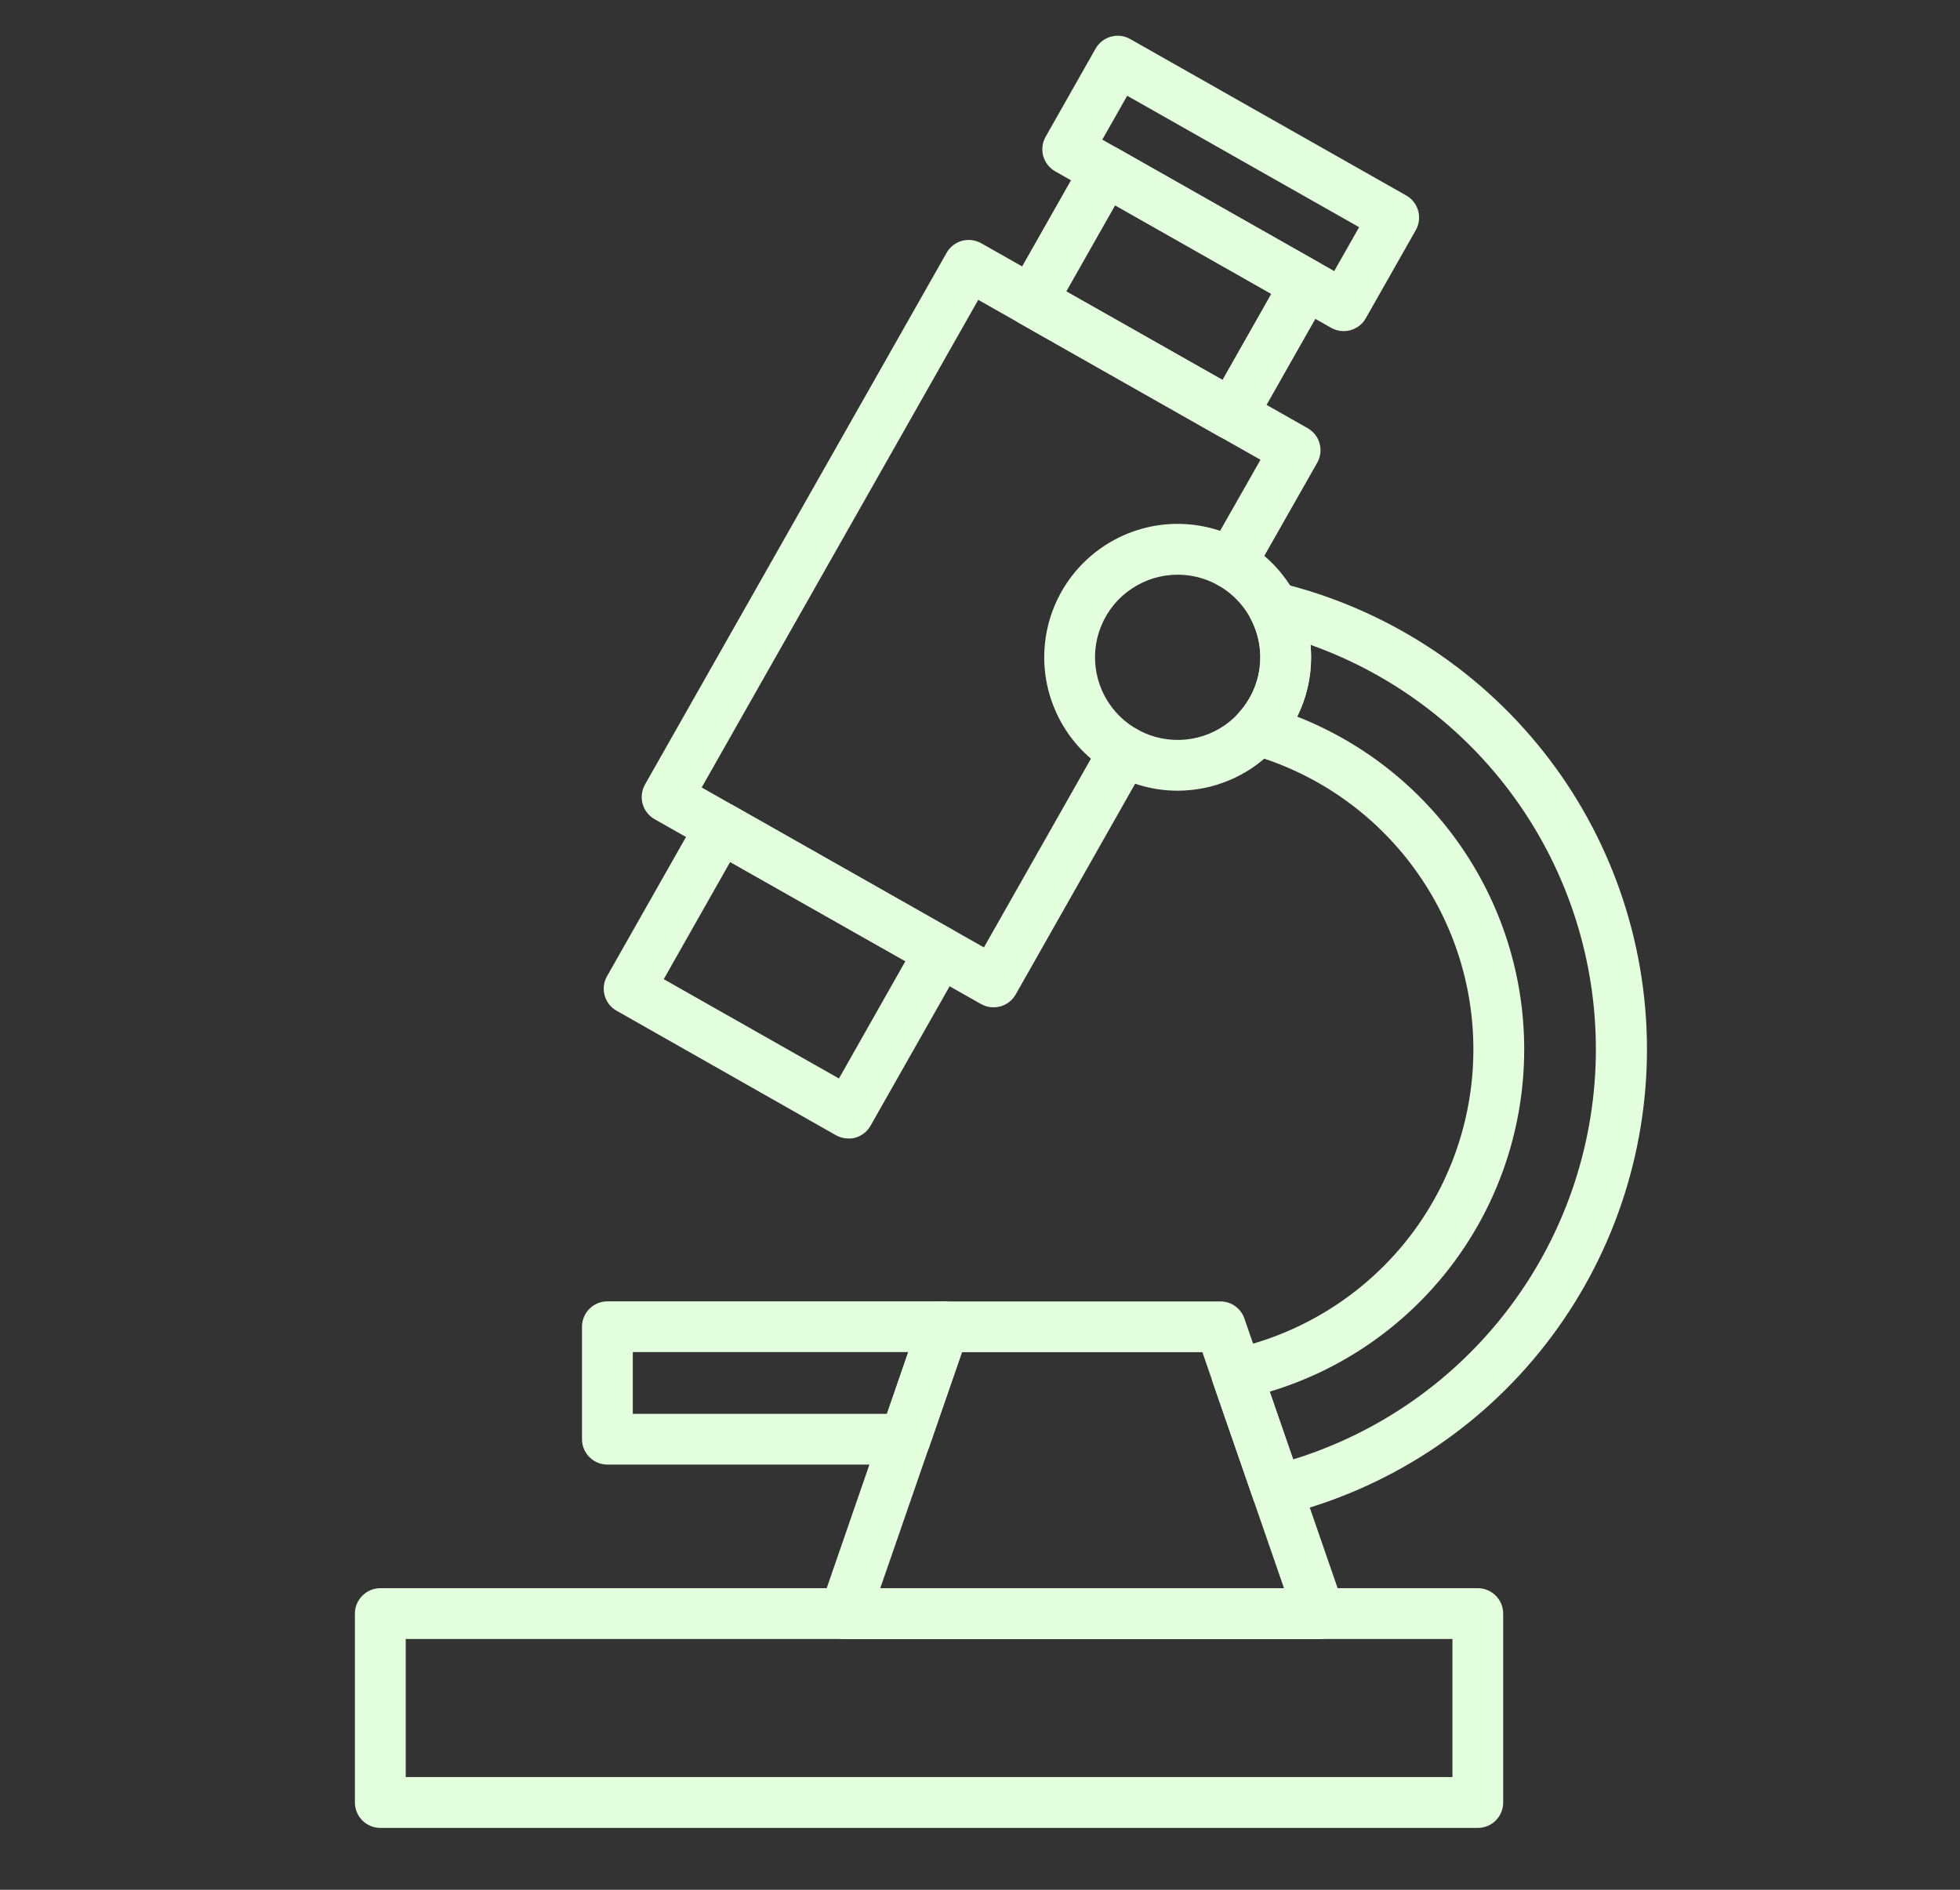
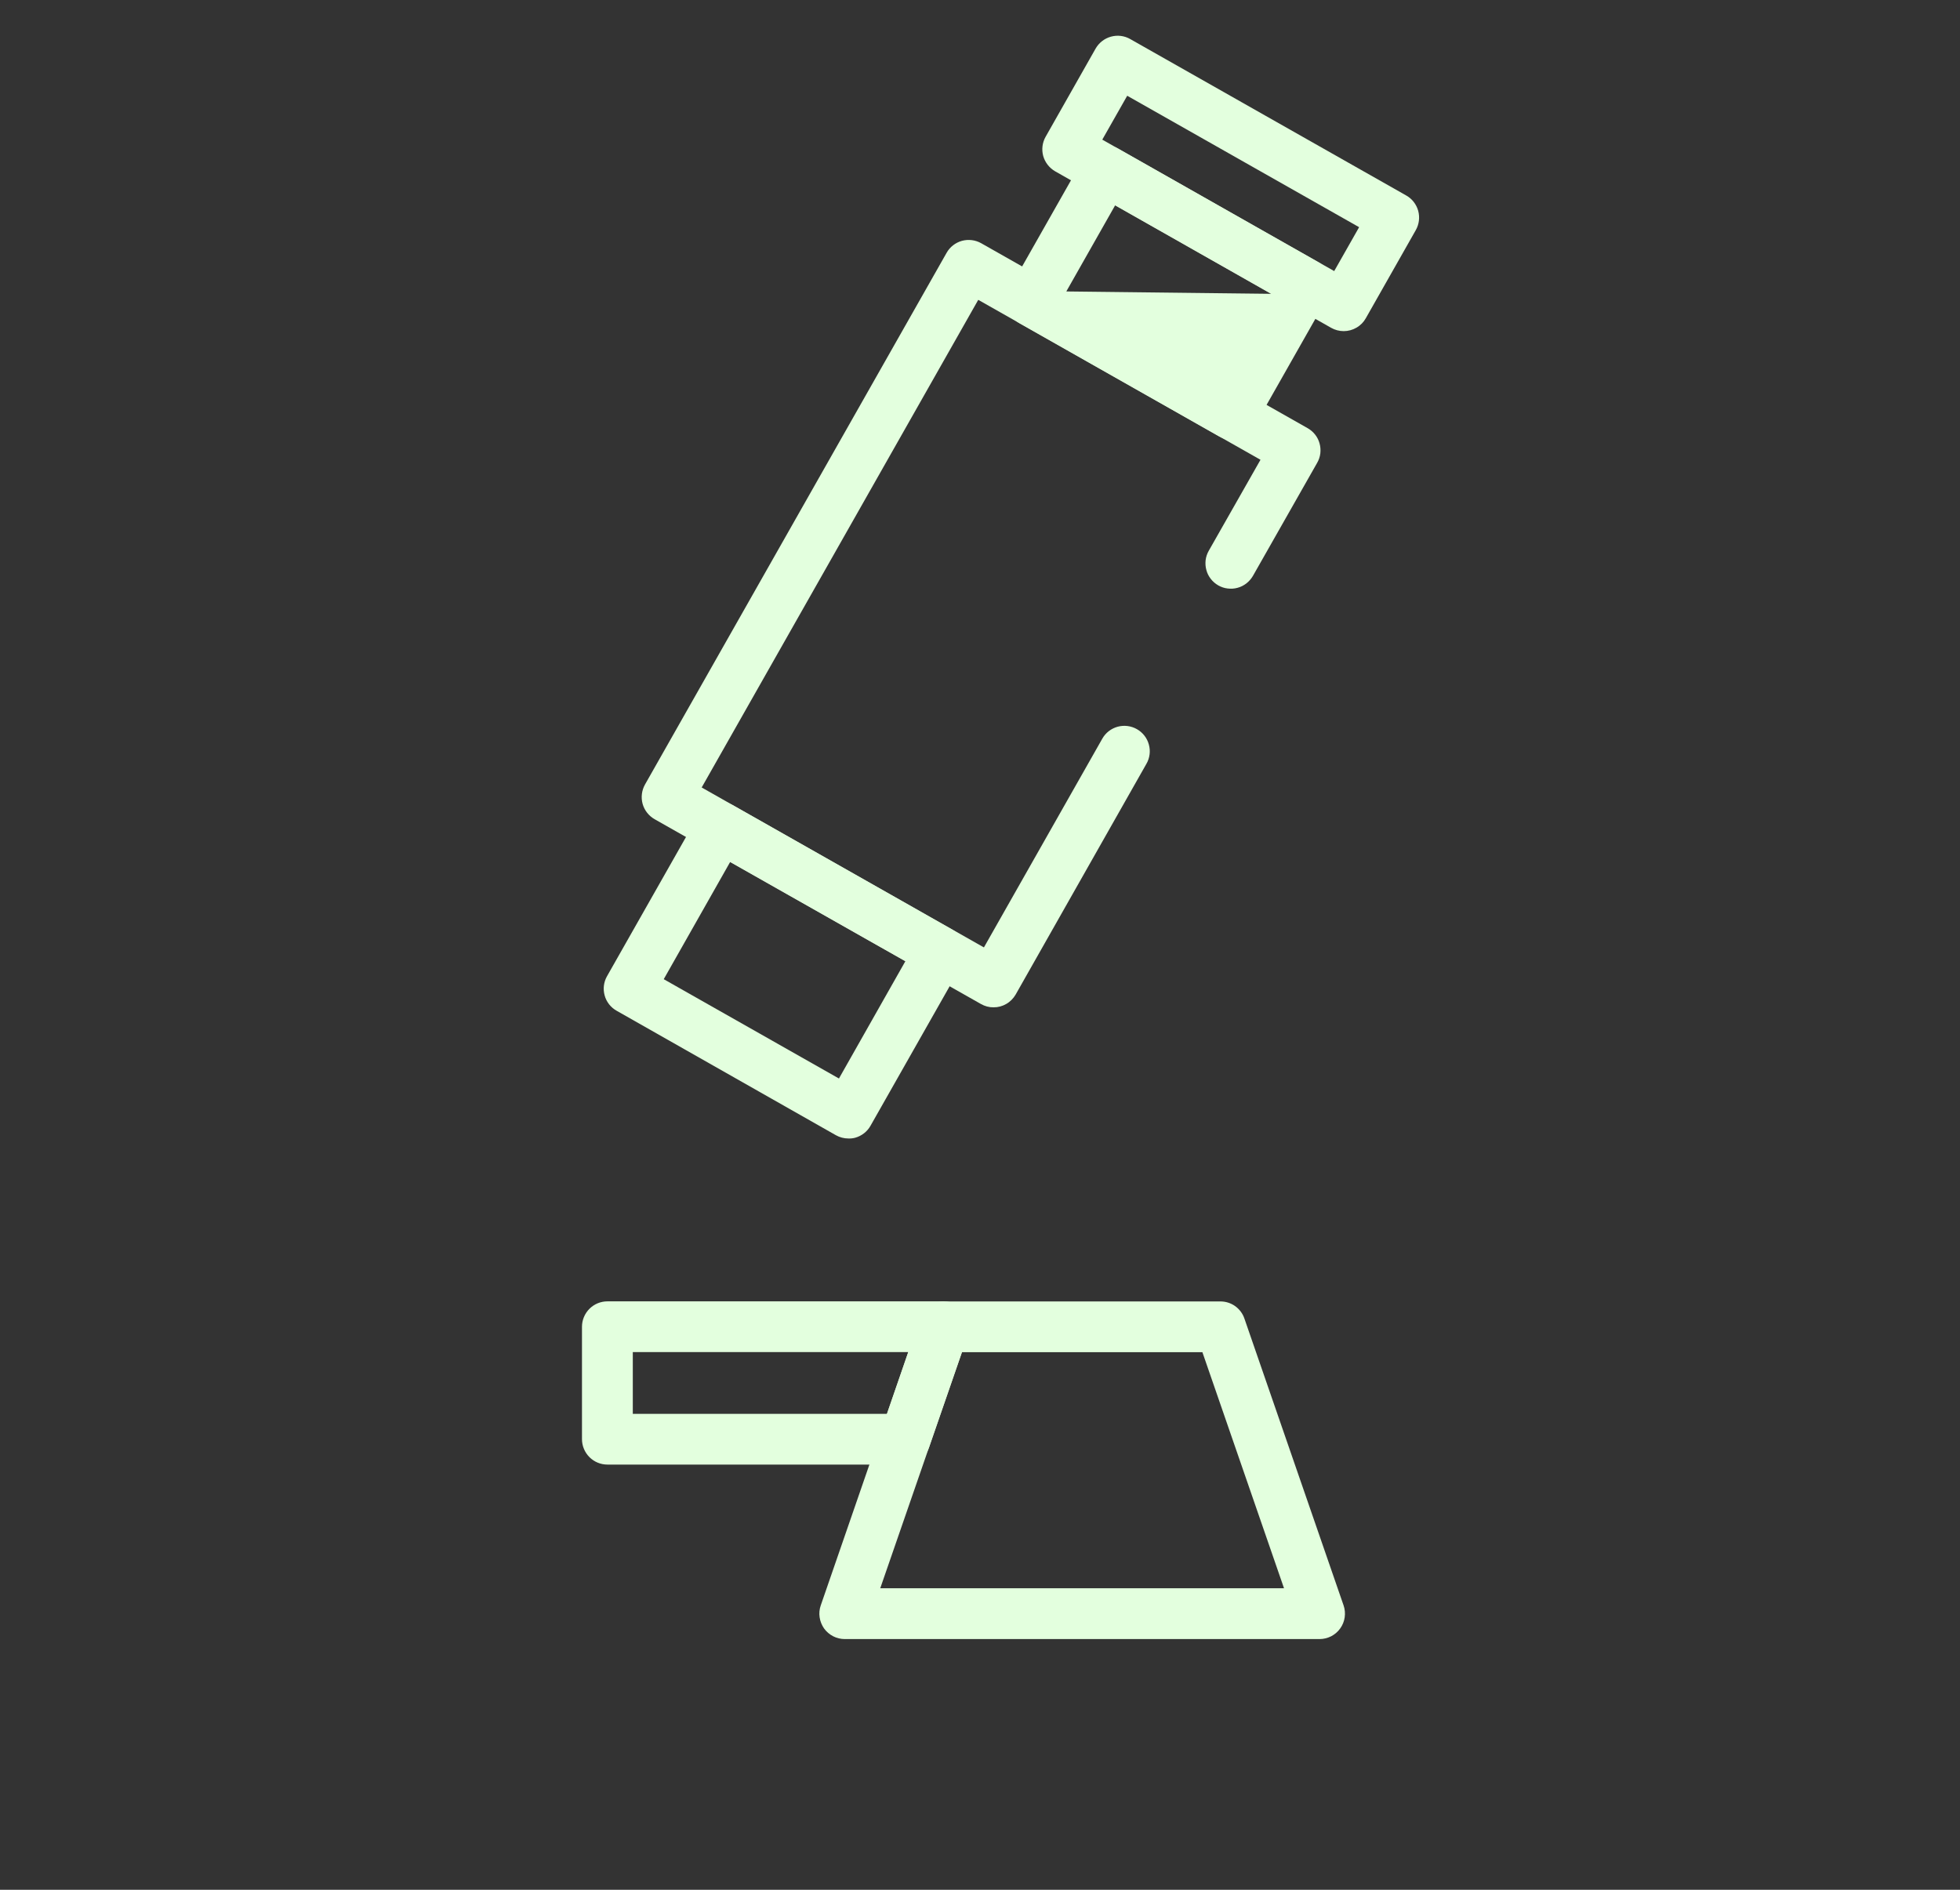
<svg xmlns="http://www.w3.org/2000/svg" fill="none" viewBox="0 0 28 27" height="27" width="28">
  <rect x="0" y="0" width="28" height="27" fill="#333333" stroke="none" />
  <g clip-path="url(#clip0_184_1766)">
-     <path fill="#E3FFDE" d="M21.112 26.116H5.433C5.337 26.116 5.245 26.078 5.177 26.01C5.109 25.942 5.07 25.849 5.07 25.753V23.054C5.07 22.958 5.109 22.866 5.177 22.798C5.245 22.73 5.337 22.691 5.433 22.691H21.112C21.208 22.691 21.3 22.73 21.368 22.798C21.436 22.866 21.474 22.958 21.474 23.054V25.753C21.474 25.849 21.436 25.942 21.368 26.01C21.3 26.078 21.208 26.116 21.112 26.116ZM5.796 25.39H20.749V23.417H5.796V25.39Z" />
    <path fill="#E3FFDE" d="M14.193 14.392C14.13 14.393 14.069 14.376 14.014 14.345L9.351 11.704C9.268 11.656 9.206 11.578 9.18 11.485C9.155 11.392 9.167 11.293 9.214 11.209L13.523 3.612C13.57 3.528 13.649 3.467 13.742 3.441C13.834 3.416 13.934 3.428 14.017 3.475L18.68 6.117C18.722 6.141 18.758 6.172 18.788 6.21C18.817 6.247 18.839 6.29 18.851 6.336C18.864 6.382 18.867 6.43 18.862 6.477C18.856 6.525 18.841 6.57 18.817 6.612L17.899 8.228C17.875 8.269 17.844 8.305 17.806 8.335C17.768 8.364 17.726 8.386 17.68 8.398C17.634 8.411 17.586 8.414 17.538 8.408C17.491 8.403 17.445 8.387 17.404 8.364C17.363 8.34 17.326 8.309 17.297 8.271C17.268 8.234 17.246 8.191 17.234 8.145C17.221 8.099 17.218 8.051 17.223 8.004C17.229 7.956 17.244 7.911 17.268 7.869L18.007 6.569L13.975 4.284L10.024 11.251L14.056 13.536L15.747 10.554C15.794 10.47 15.873 10.409 15.966 10.383C16.059 10.358 16.158 10.37 16.242 10.418C16.325 10.465 16.387 10.544 16.412 10.637C16.438 10.729 16.426 10.829 16.378 10.912L14.509 14.21C14.477 14.265 14.431 14.312 14.375 14.344C14.32 14.376 14.257 14.393 14.193 14.392Z" />
    <path fill="#E3FFDE" d="M12.12 16.266C12.057 16.266 11.996 16.25 11.941 16.219L8.809 14.441C8.725 14.394 8.663 14.315 8.638 14.223C8.612 14.13 8.624 14.031 8.672 13.947L9.979 11.643C10.027 11.56 10.106 11.498 10.198 11.473C10.291 11.447 10.39 11.459 10.474 11.507L13.607 13.284C13.691 13.331 13.752 13.41 13.778 13.503C13.803 13.595 13.791 13.695 13.744 13.778L12.436 16.084C12.389 16.168 12.31 16.229 12.218 16.255C12.186 16.264 12.153 16.267 12.12 16.266ZM9.482 13.99L11.985 15.409L12.934 13.733L10.431 12.315L9.482 13.99Z" />
-     <path fill="#E3FFDE" d="M17.6 6.286C17.537 6.286 17.476 6.269 17.421 6.238L14.56 4.616C14.476 4.569 14.415 4.49 14.389 4.397C14.364 4.304 14.376 4.205 14.423 4.122L15.479 2.26C15.526 2.176 15.605 2.115 15.698 2.089C15.79 2.064 15.889 2.076 15.973 2.123L18.833 3.746C18.917 3.793 18.978 3.872 19.004 3.965C19.03 4.057 19.017 4.157 18.97 4.24L17.914 6.102C17.883 6.157 17.837 6.204 17.782 6.236C17.727 6.268 17.664 6.285 17.6 6.286ZM15.233 4.164L17.464 5.428L18.161 4.198L15.931 2.933L15.233 4.164Z" />
+     <path fill="#E3FFDE" d="M17.6 6.286C17.537 6.286 17.476 6.269 17.421 6.238L14.56 4.616C14.476 4.569 14.415 4.49 14.389 4.397C14.364 4.304 14.376 4.205 14.423 4.122L15.479 2.26C15.526 2.176 15.605 2.115 15.698 2.089C15.79 2.064 15.889 2.076 15.973 2.123L18.833 3.746C18.917 3.793 18.978 3.872 19.004 3.965C19.03 4.057 19.017 4.157 18.97 4.24L17.914 6.102C17.883 6.157 17.837 6.204 17.782 6.236C17.727 6.268 17.664 6.285 17.6 6.286ZM15.233 4.164L18.161 4.198L15.931 2.933L15.233 4.164Z" />
    <path fill="#E3FFDE" d="M19.196 4.731C19.133 4.731 19.072 4.715 19.017 4.684L15.074 2.448C14.991 2.4 14.929 2.321 14.903 2.229C14.878 2.136 14.89 2.037 14.938 1.953L15.651 0.695C15.699 0.611 15.777 0.55 15.87 0.524C15.963 0.498 16.062 0.51 16.146 0.558L20.089 2.793C20.173 2.84 20.234 2.919 20.26 3.012C20.285 3.105 20.273 3.204 20.226 3.287L19.512 4.546C19.481 4.602 19.435 4.649 19.379 4.681C19.323 4.714 19.26 4.731 19.196 4.731ZM15.747 1.995L19.06 3.873L19.416 3.246L16.103 1.368L15.747 1.995Z" />
-     <path fill="#E3FFDE" d="M18.242 21.654C18.167 21.654 18.093 21.63 18.032 21.587C17.971 21.543 17.924 21.481 17.9 21.41L17.324 19.748C17.308 19.699 17.302 19.648 17.306 19.597C17.311 19.546 17.327 19.497 17.352 19.452C17.377 19.407 17.411 19.369 17.452 19.338C17.494 19.308 17.541 19.287 17.591 19.276C18.546 19.07 19.405 18.55 20.032 17.8C20.658 17.049 21.015 16.111 21.046 15.134C21.078 14.157 20.781 13.197 20.204 12.408C19.628 11.619 18.804 11.045 17.863 10.778C17.803 10.761 17.749 10.729 17.705 10.685C17.661 10.641 17.629 10.586 17.613 10.527C17.596 10.467 17.595 10.403 17.61 10.343C17.625 10.283 17.655 10.227 17.697 10.182C17.86 10.004 17.964 9.781 17.995 9.543C18.026 9.304 17.983 9.061 17.871 8.848C17.838 8.787 17.824 8.717 17.83 8.647C17.836 8.578 17.862 8.512 17.905 8.457C17.948 8.402 18.006 8.36 18.071 8.337C18.137 8.314 18.208 8.31 18.276 8.326C19.768 8.686 21.096 9.535 22.049 10.739C23.001 11.942 23.522 13.431 23.528 14.965C23.534 16.5 23.025 17.992 22.083 19.204C21.141 20.415 19.819 21.275 18.33 21.646C18.301 21.652 18.272 21.655 18.242 21.654ZM18.138 19.88L18.474 20.851C19.705 20.471 20.785 19.713 21.561 18.684C22.337 17.656 22.769 16.409 22.797 15.121C22.824 13.833 22.445 12.569 21.714 11.509C20.983 10.448 19.936 9.645 18.722 9.213C18.727 9.272 18.73 9.331 18.73 9.391C18.731 9.685 18.663 9.976 18.532 10.239C19.52 10.627 20.364 11.313 20.944 12.202C21.525 13.092 21.814 14.14 21.77 15.201C21.727 16.262 21.354 17.284 20.703 18.123C20.052 18.962 19.155 19.578 18.138 19.883V19.88Z" />
    <path fill="#E3FFDE" d="M18.851 23.418H12.068C12.01 23.418 11.953 23.404 11.902 23.378C11.85 23.351 11.806 23.313 11.772 23.266C11.739 23.218 11.717 23.164 11.709 23.107C11.7 23.05 11.706 22.991 11.725 22.937L13.141 18.838C13.166 18.767 13.212 18.705 13.274 18.661C13.335 18.617 13.409 18.594 13.484 18.594H17.434C17.51 18.594 17.583 18.617 17.645 18.661C17.706 18.705 17.753 18.767 17.777 18.838L19.194 22.937C19.213 22.991 19.218 23.05 19.21 23.107C19.202 23.164 19.18 23.219 19.146 23.266C19.113 23.313 19.068 23.351 19.017 23.378C18.965 23.404 18.908 23.418 18.851 23.418ZM12.575 22.692H18.343L17.177 19.319H13.742L12.575 22.692Z" />
    <path fill="#E3FFDE" d="M12.929 20.925H8.677C8.581 20.925 8.489 20.887 8.421 20.819C8.353 20.751 8.314 20.659 8.314 20.562V18.956C8.314 18.859 8.353 18.767 8.421 18.699C8.489 18.631 8.581 18.593 8.677 18.593H13.484C13.542 18.593 13.598 18.607 13.65 18.633C13.701 18.66 13.745 18.698 13.779 18.745C13.813 18.792 13.834 18.846 13.843 18.904C13.851 18.961 13.845 19.019 13.827 19.074L13.272 20.681C13.247 20.752 13.201 20.814 13.14 20.858C13.078 20.901 13.005 20.925 12.929 20.925ZM9.04 20.2H12.671L12.975 19.318H9.04V20.2Z" />
-     <path fill="#E3FFDE" d="M16.824 11.297C16.447 11.297 16.078 11.185 15.765 10.976C15.451 10.766 15.207 10.469 15.063 10.12C14.918 9.772 14.881 9.389 14.954 9.019C15.028 8.649 15.209 8.31 15.476 8.043C15.742 7.777 16.082 7.595 16.452 7.521C16.822 7.448 17.205 7.486 17.553 7.63C17.901 7.774 18.199 8.019 18.409 8.332C18.618 8.645 18.73 9.014 18.73 9.391C18.729 9.896 18.528 10.381 18.171 10.738C17.814 11.096 17.329 11.296 16.824 11.297ZM16.824 8.211C16.59 8.211 16.362 8.28 16.168 8.41C15.973 8.539 15.822 8.724 15.733 8.94C15.643 9.155 15.62 9.393 15.666 9.622C15.711 9.851 15.824 10.061 15.989 10.226C16.154 10.391 16.364 10.504 16.593 10.549C16.823 10.595 17.06 10.571 17.276 10.482C17.491 10.393 17.676 10.241 17.805 10.047C17.935 9.853 18.004 9.624 18.004 9.391C18.004 9.078 17.879 8.778 17.658 8.557C17.437 8.335 17.137 8.211 16.824 8.211Z" />
  </g>
  <defs>
    <clipPath id="clip0_184_1766">
      <rect transform="translate(0.879)" fill="white" height="26.841" width="26.841" />
    </clipPath>
  </defs>
</svg>